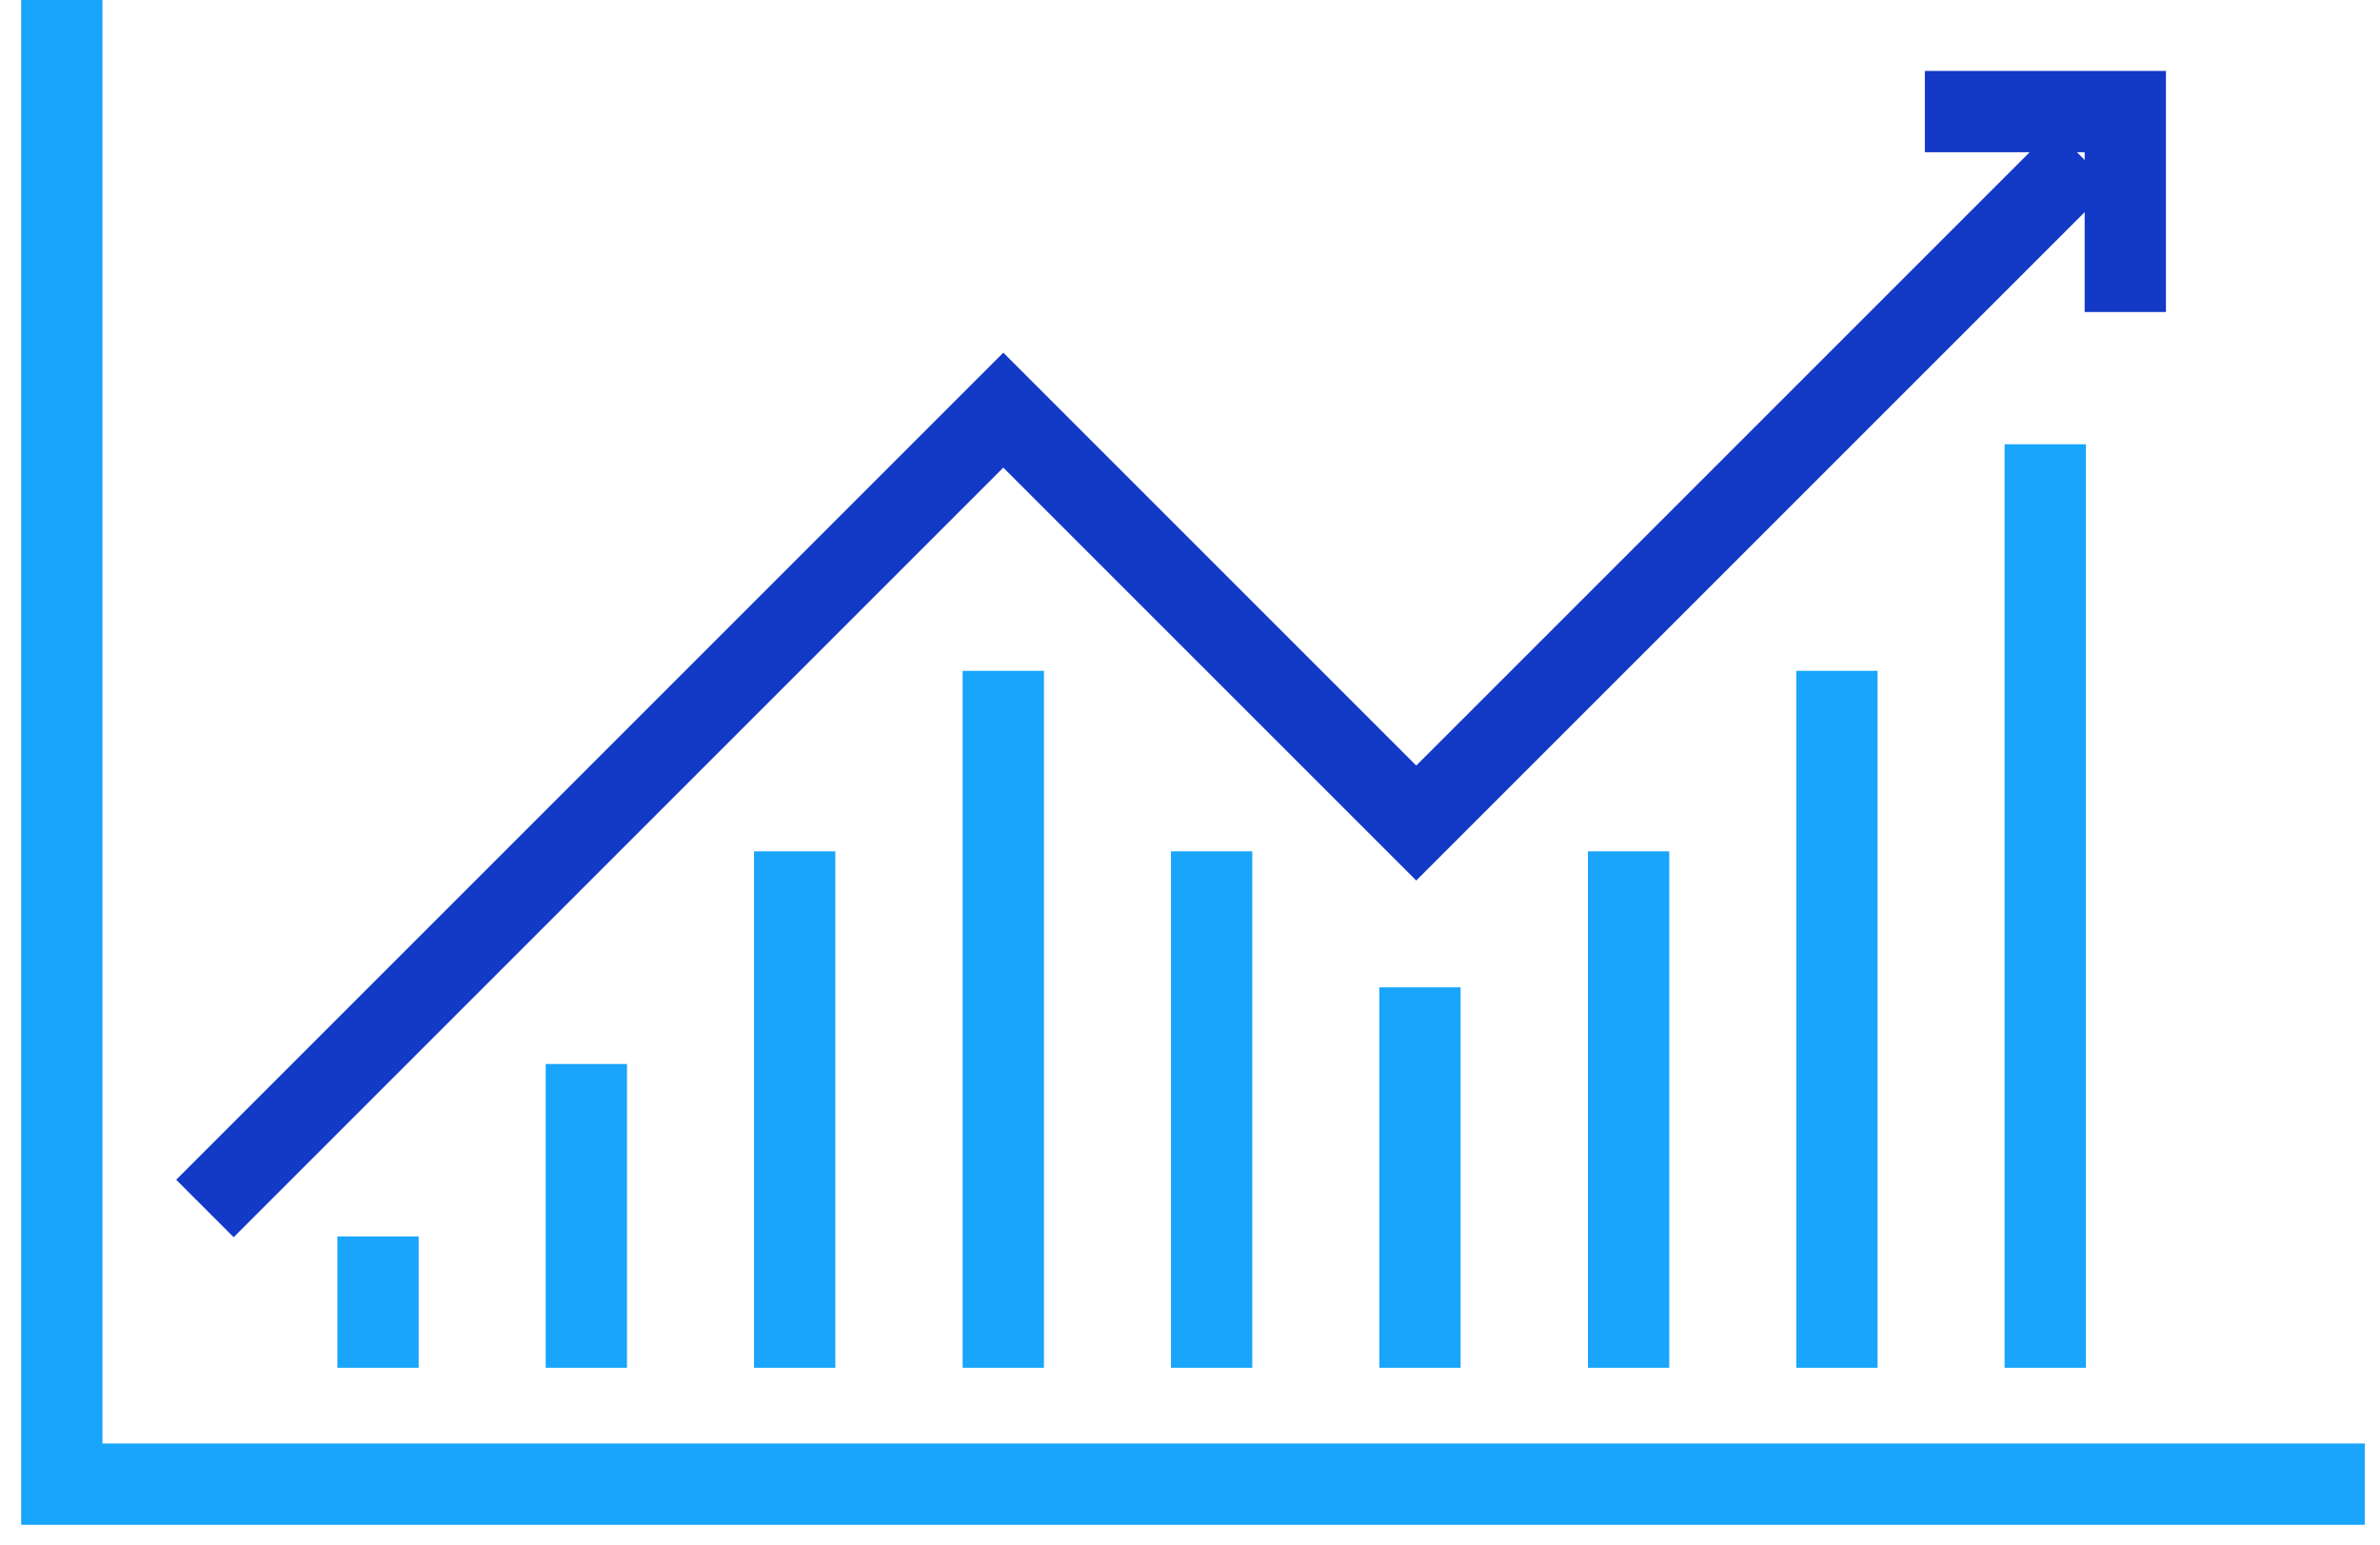
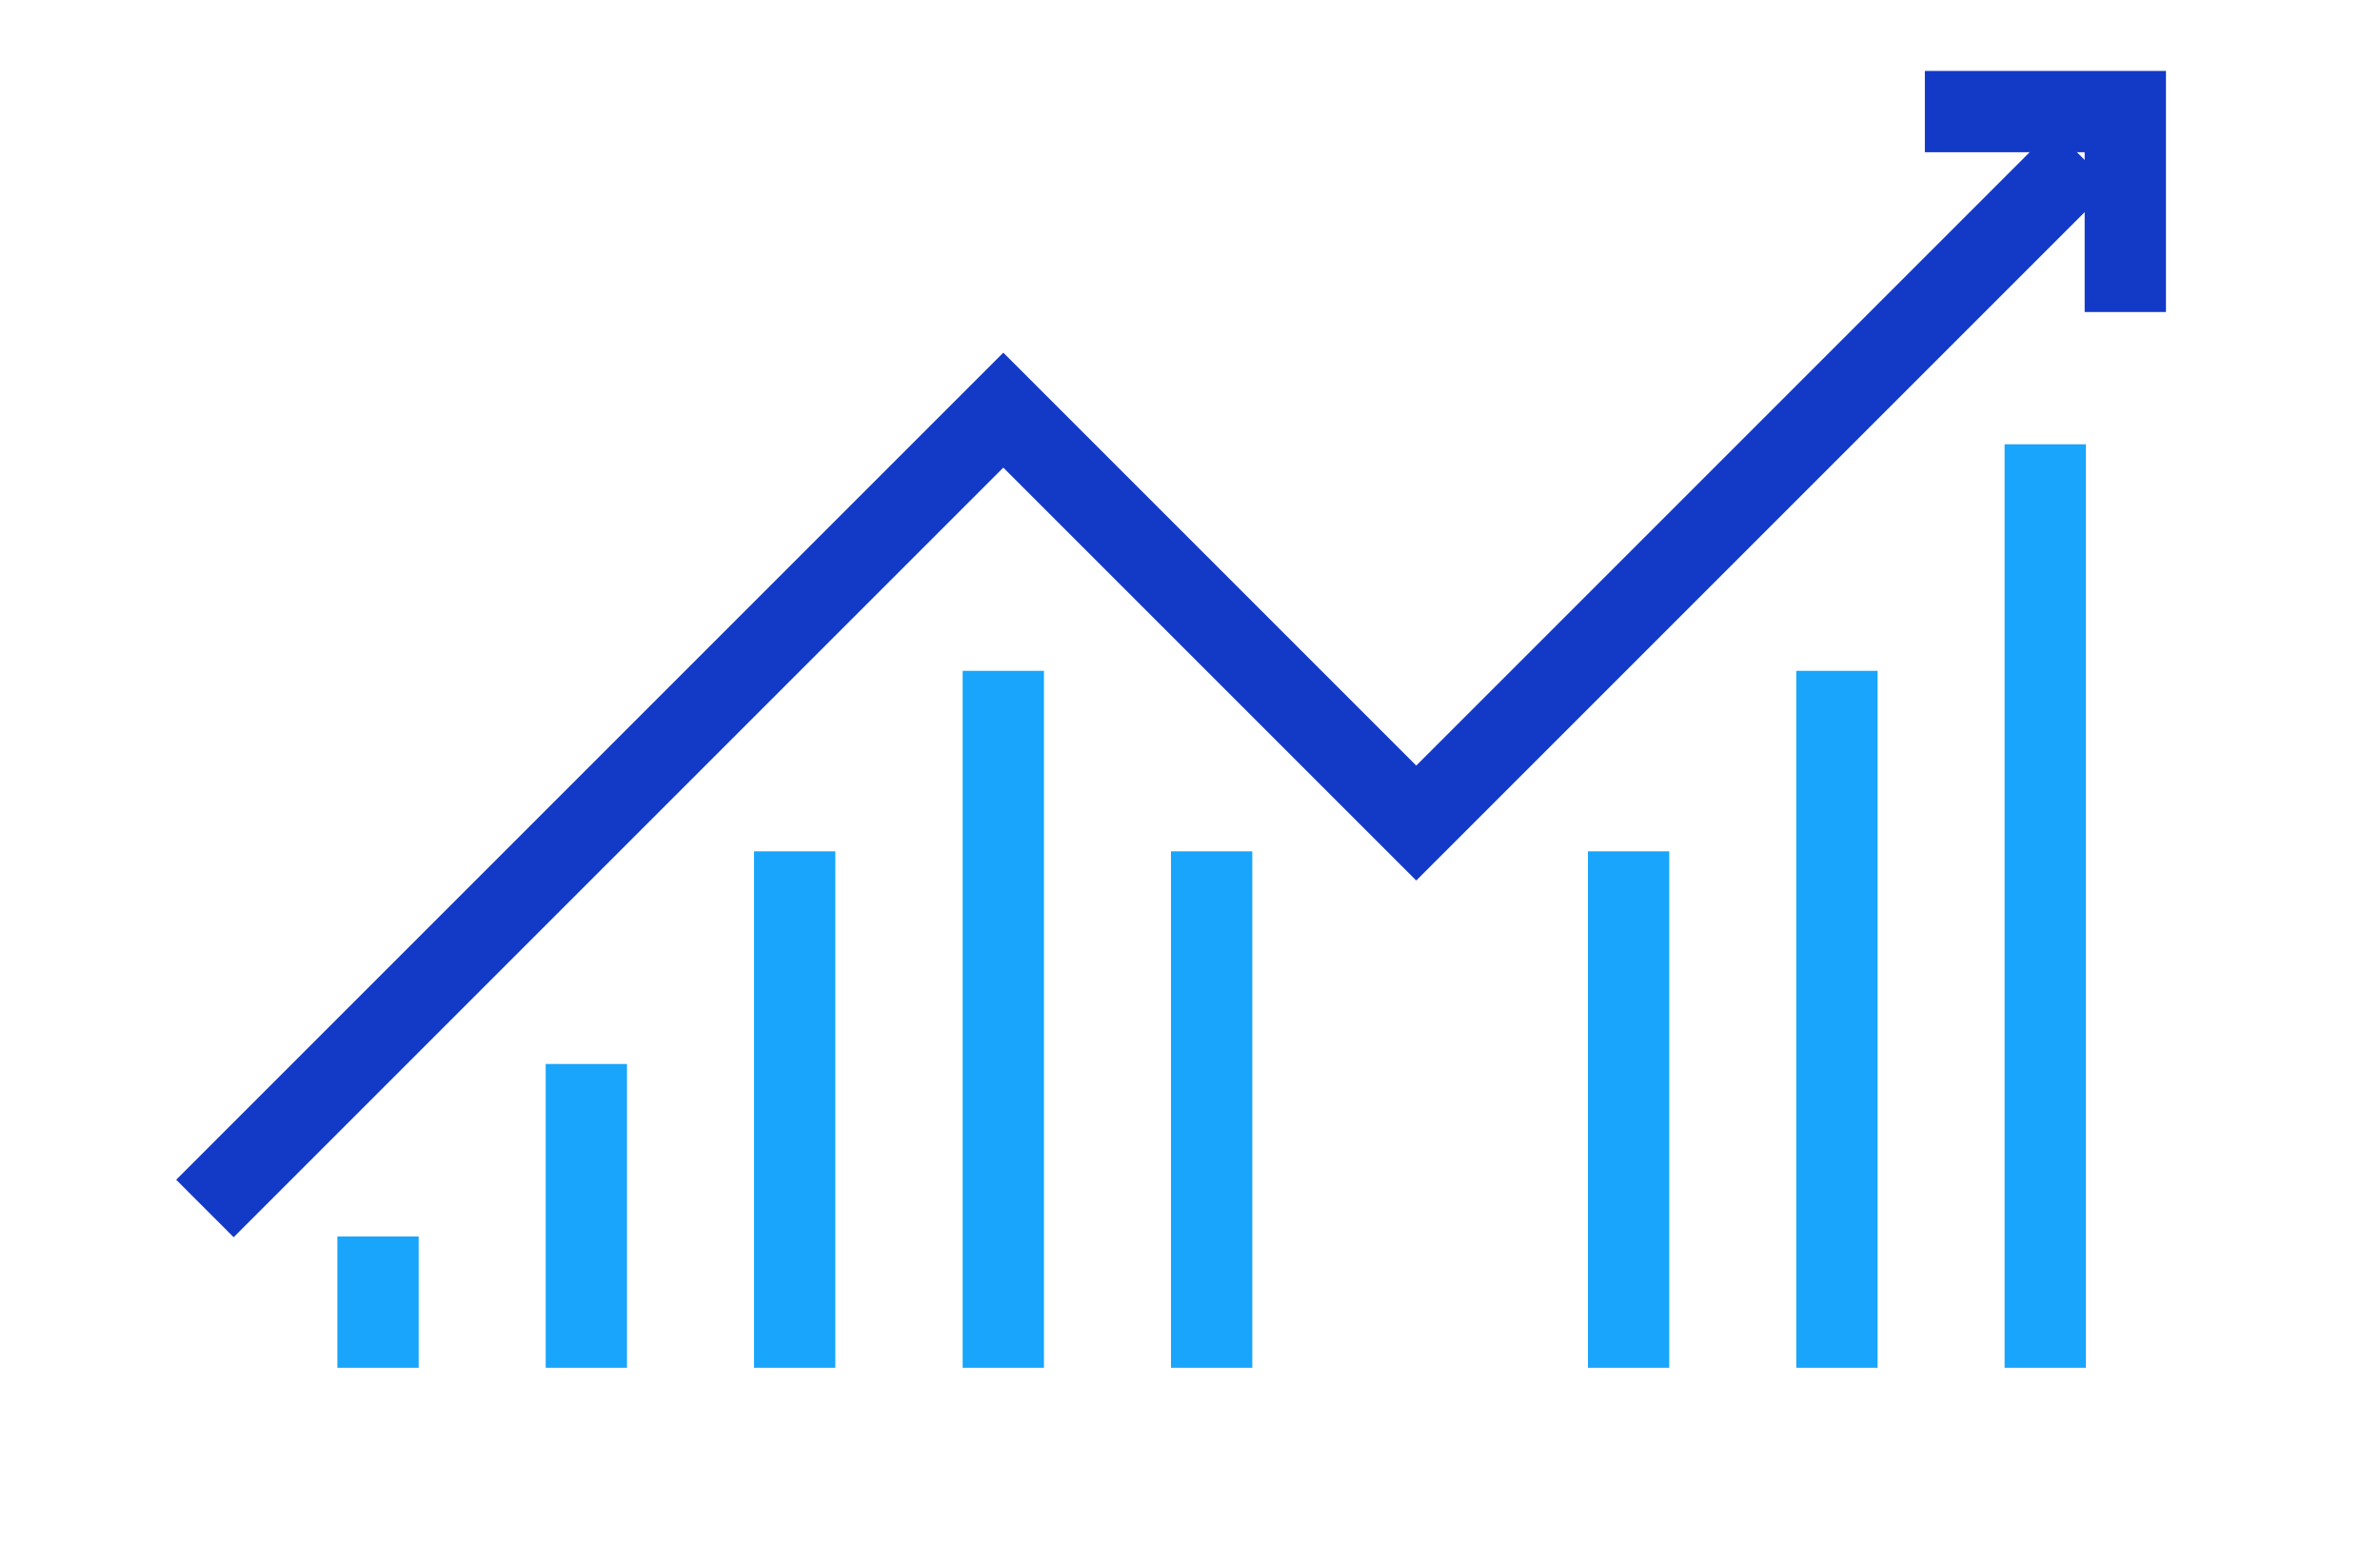
<svg xmlns="http://www.w3.org/2000/svg" width="77" height="50" viewBox="0 0 77 50" fill="none">
-   <path d="M76.51 48.02H2V0" stroke="#18A5FB" stroke-width="2.63" stroke-miterlimit="10" />
  <path d="M68.76 8.78V3.61H63.59" stroke="#1339C7" stroke-width="2.63" stroke-miterlimit="10" stroke-linecap="square" />
  <path d="M6.63 39.1L32.46 13.27L45.82 26.63L67.36 5.09" stroke="#1339C7" stroke-width="2.63" stroke-miterlimit="10" />
  <path d="M12.23 41.32V42.94" stroke="#18A5FB" stroke-width="2.63" stroke-miterlimit="10" stroke-linecap="square" />
  <path d="M18.97 35.74V42.94" stroke="#18A5FB" stroke-width="2.63" stroke-miterlimit="10" stroke-linecap="square" />
  <path d="M25.71 28.86V42.94" stroke="#18A5FB" stroke-width="2.63" stroke-miterlimit="10" stroke-linecap="square" />
  <path d="M32.46 23.02V42.94" stroke="#18A5FB" stroke-width="2.63" stroke-miterlimit="10" stroke-linecap="square" />
  <path d="M39.2 28.86V42.94" stroke="#18A5FB" stroke-width="2.63" stroke-miterlimit="10" stroke-linecap="square" />
-   <path d="M45.94 33.26V42.94" stroke="#18A5FB" stroke-width="2.63" stroke-miterlimit="10" stroke-linecap="square" />
  <path d="M52.69 28.86V42.94" stroke="#18A5FB" stroke-width="2.63" stroke-miterlimit="10" stroke-linecap="square" />
  <path d="M59.43 23.02V42.94" stroke="#18A5FB" stroke-width="2.63" stroke-miterlimit="10" stroke-linecap="square" />
  <path d="M66.17 15.69V42.94" stroke="#18A5FB" stroke-width="2.63" stroke-miterlimit="10" stroke-linecap="square" />
</svg>